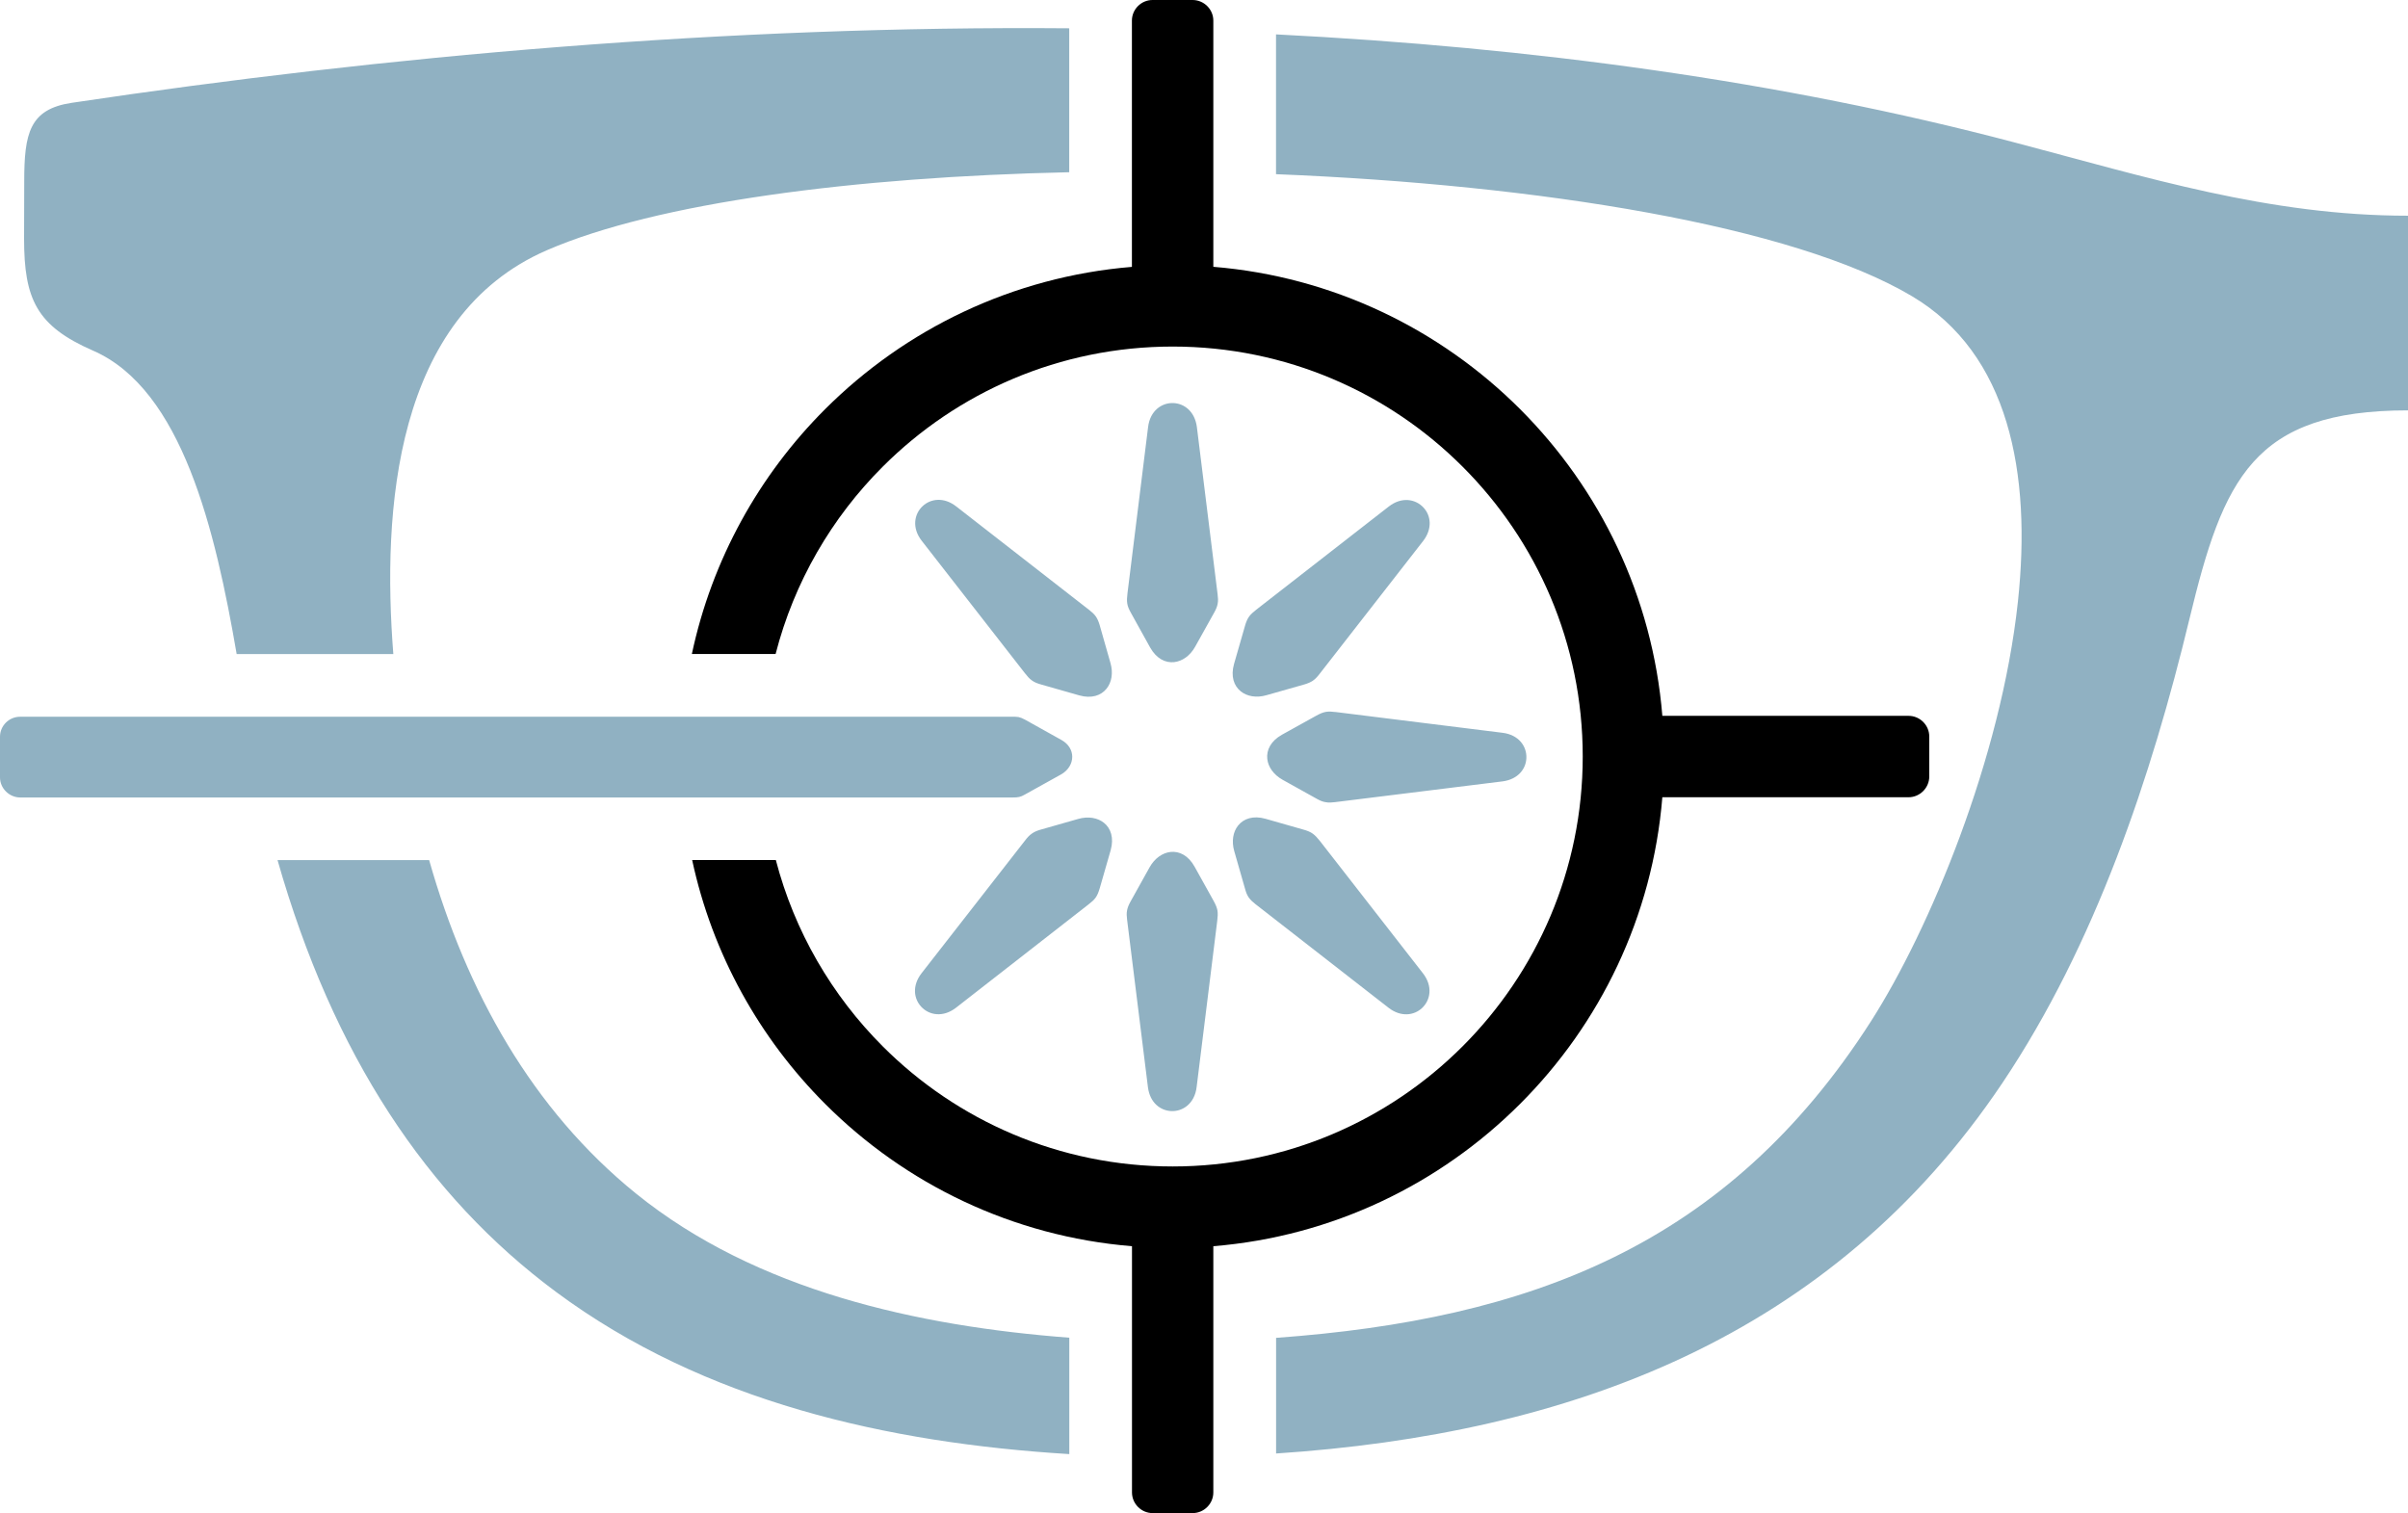
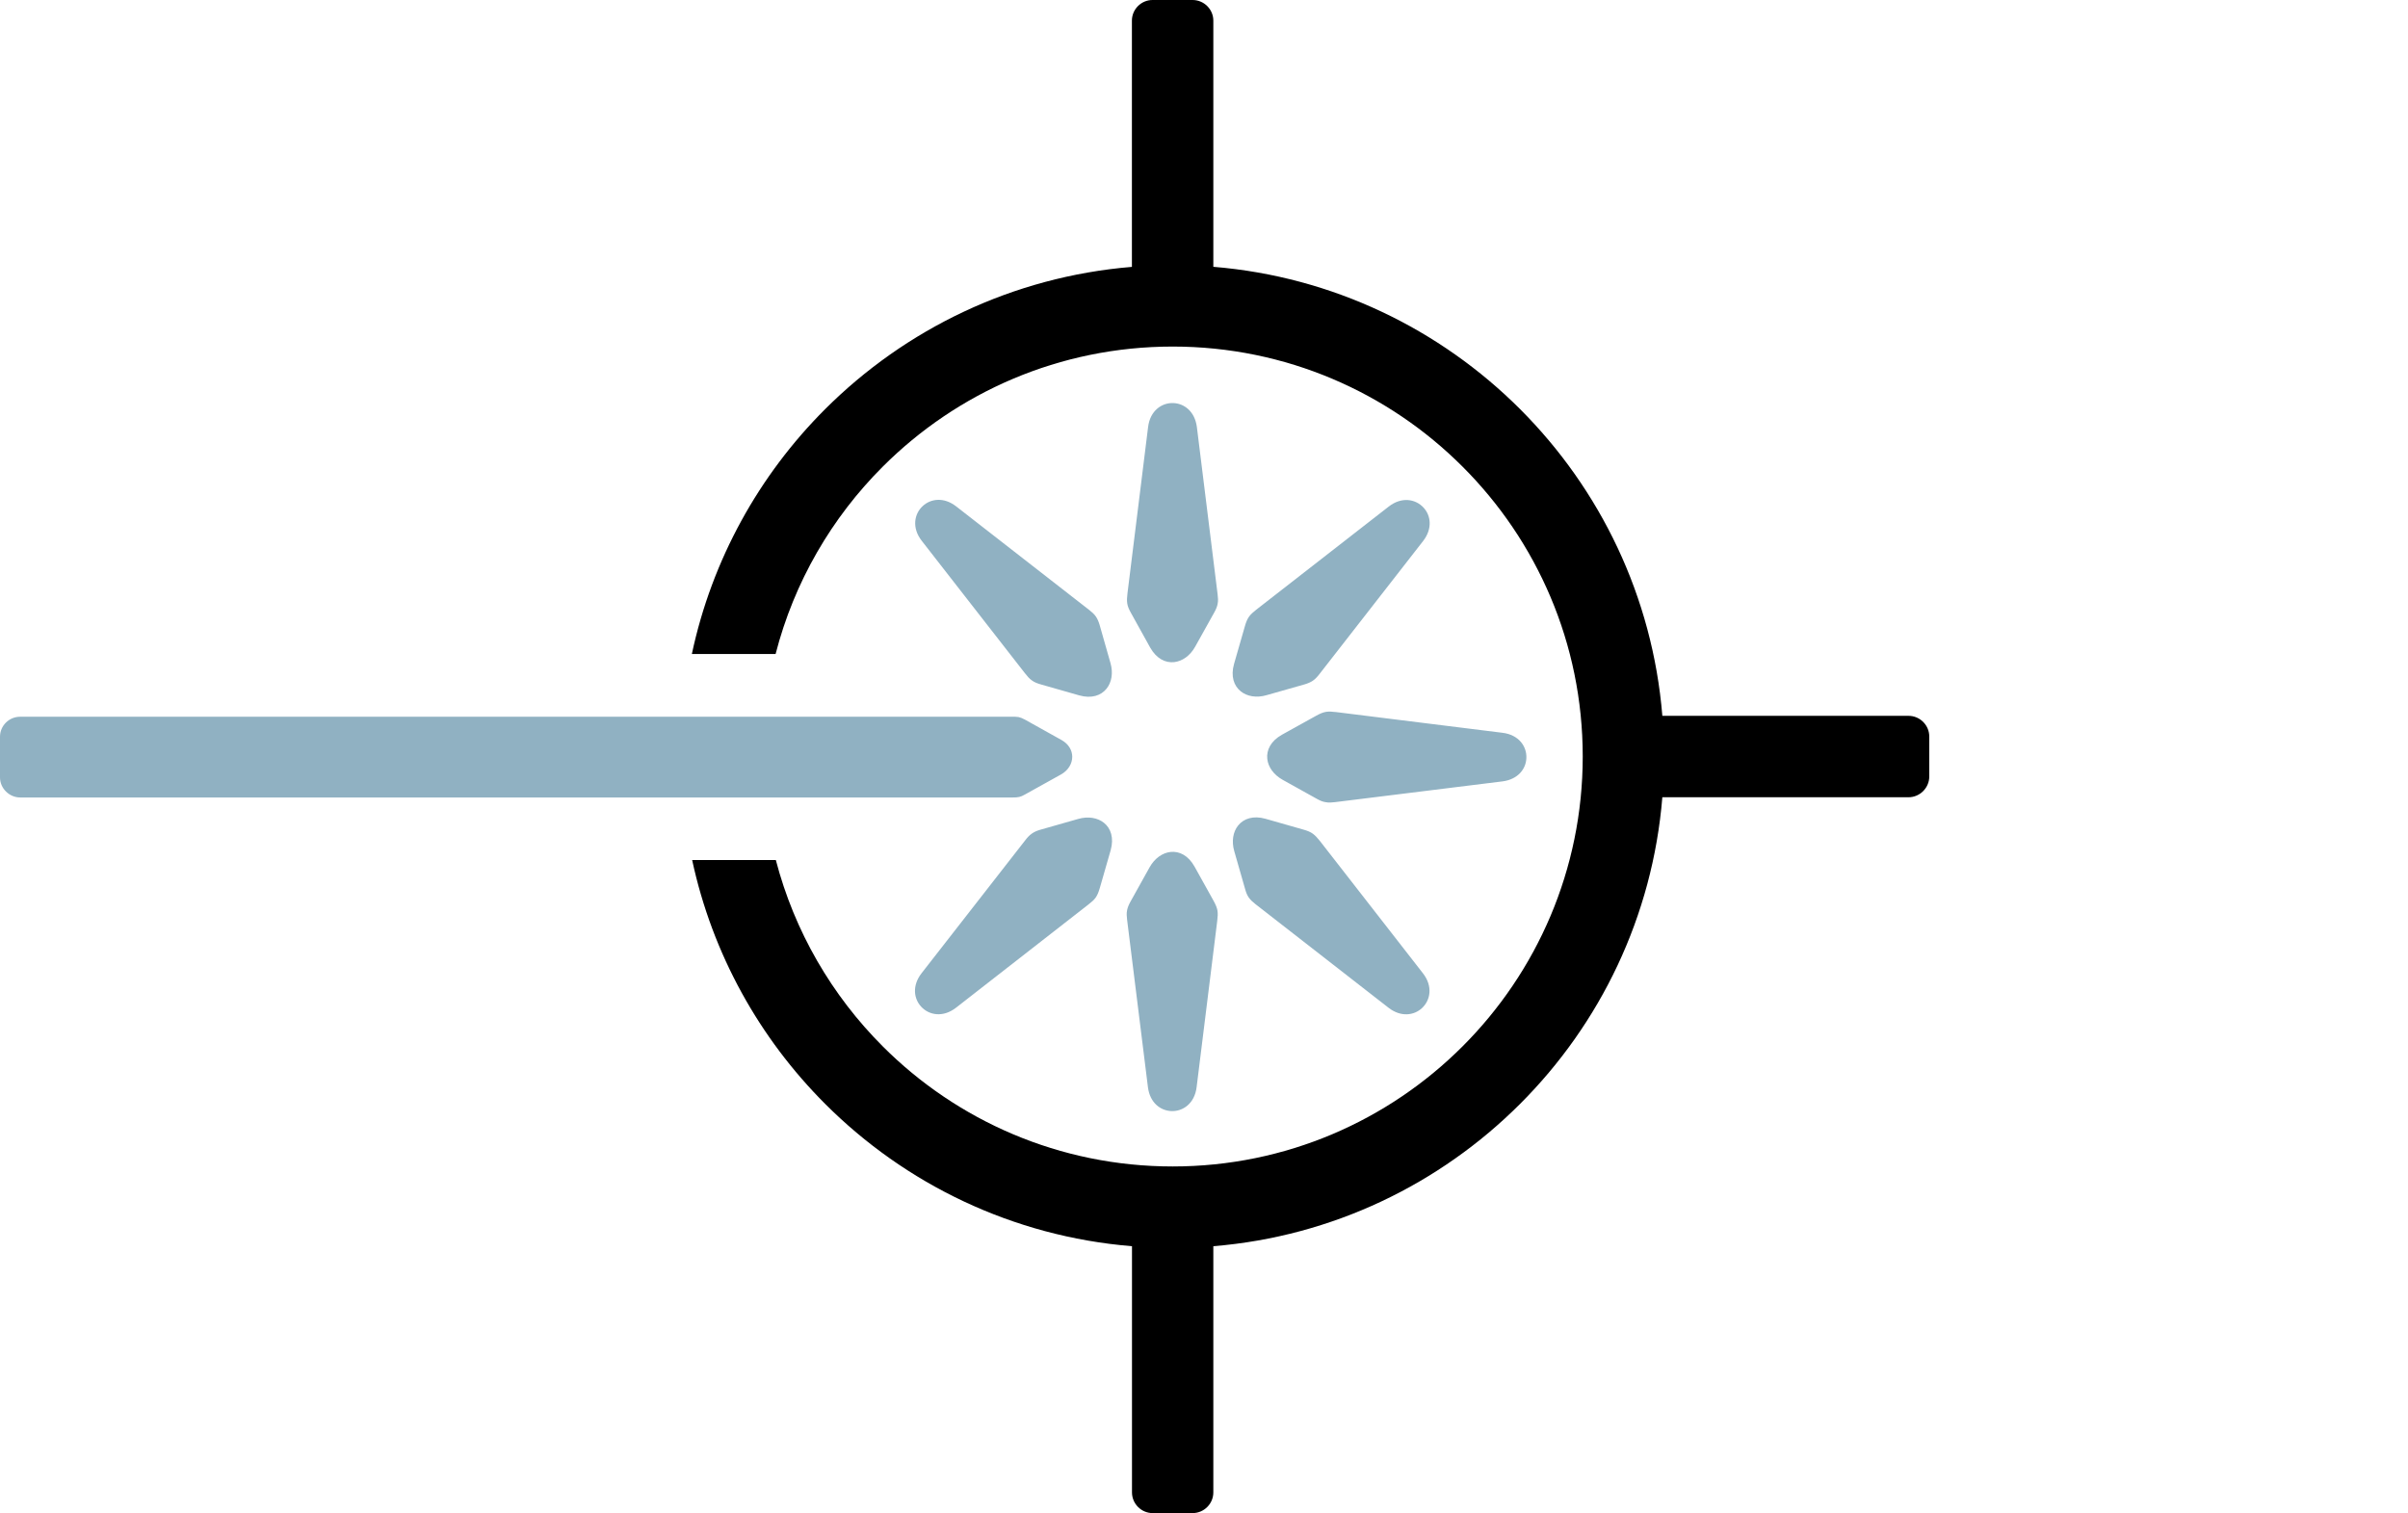
<svg xmlns="http://www.w3.org/2000/svg" version="1.1" id="Calque_1" x="0px" y="0px" width="32px" height="20.111px" viewBox="0 0 32 20.111" enable-background="new 0 0 32 20.111" xml:space="preserve">
  <g>
    <path fill-rule="evenodd" clip-rule="evenodd" fill="#90B1C2" d="M0.267,9.526c4.39,0,8.779,0,13.169,0   c0.045,0,0.071-0.001,0.099,0.004c0.024,0.005,0.05,0.015,0.087,0.035l0.484,0.27c0.097,0.054,0.143,0.139,0.143,0.223   c0,0.09-0.052,0.181-0.149,0.235l-0.482,0.268c-0.029,0.017-0.052,0.026-0.074,0.031c-0.025,0.006-0.052,0.007-0.087,0.007   c-4.396,0-8.793,0-13.188,0C0.124,10.599,0,10.479,0,10.332v-0.54C0,9.646,0.119,9.526,0.267,9.526L0.267,9.526z M15.021,11.987   l0.256-0.46c0.067-0.12,0.171-0.192,0.278-0.204c0.116-0.013,0.236,0.046,0.319,0.194l0.253,0.455   c0.029,0.053,0.045,0.091,0.052,0.131c0.006,0.039,0.004,0.079-0.003,0.135l-0.274,2.21c-0.026,0.219-0.184,0.326-0.337,0.319   c-0.144-0.006-0.284-0.111-0.31-0.317l-0.277-2.227c-0.005-0.043-0.009-0.082,0-0.126C14.985,12.062,14.999,12.027,15.021,11.987   L15.021,11.987z M16.138,8.137l-0.256,0.459c-0.067,0.12-0.171,0.192-0.278,0.204c-0.116,0.013-0.236-0.046-0.319-0.193   l-0.253-0.456c-0.029-0.052-0.046-0.09-0.052-0.131c-0.006-0.038-0.004-0.079,0.003-0.134l0.274-2.21   c0.026-0.219,0.184-0.326,0.337-0.319c0.144,0.006,0.283,0.111,0.311,0.316L16.181,7.9c0.005,0.044,0.009,0.083,0,0.127   C16.174,8.063,16.16,8.097,16.138,8.137L16.138,8.137z M13.824,11.028l0.505-0.144c0.133-0.038,0.258-0.015,0.342,0.052   c0.091,0.073,0.134,0.201,0.089,0.363L14.616,11.8c-0.017,0.058-0.032,0.096-0.056,0.13c-0.022,0.031-0.053,0.058-0.098,0.093   l-1.756,1.369c-0.174,0.136-0.361,0.101-0.465-0.013c-0.097-0.105-0.122-0.278,0.004-0.442l1.38-1.77   c0.027-0.035,0.052-0.064,0.09-0.09C13.745,11.056,13.779,11.041,13.824,11.028L13.824,11.028z M17.336,9.096l-0.507,0.144   c-0.132,0.038-0.257,0.016-0.341-0.052c-0.091-0.073-0.135-0.2-0.089-0.363l0.144-0.501c0.016-0.057,0.032-0.095,0.056-0.129   c0.022-0.031,0.053-0.058,0.097-0.093l1.757-1.368c0.174-0.137,0.36-0.101,0.464,0.012c0.098,0.105,0.122,0.279-0.004,0.443   l-1.379,1.77c-0.027,0.035-0.053,0.064-0.09,0.09C17.414,9.068,17.38,9.083,17.336,9.096L17.336,9.096z M17.505,10.62l-0.46-0.256   c-0.12-0.067-0.193-0.171-0.204-0.278c-0.013-0.116,0.046-0.237,0.193-0.32l0.456-0.253c0.052-0.029,0.091-0.045,0.131-0.052   c0.038-0.006,0.078-0.004,0.135,0.003l2.209,0.275c0.22,0.026,0.326,0.183,0.319,0.336c-0.005,0.144-0.111,0.283-0.316,0.31   l-2.227,0.276c-0.044,0.005-0.083,0.009-0.127,0C17.579,10.656,17.545,10.642,17.505,10.62L17.505,10.62z M14.613,8.306   l0.144,0.506c0.038,0.132,0.016,0.257-0.052,0.341c-0.073,0.091-0.2,0.135-0.363,0.089l-0.501-0.143   c-0.058-0.016-0.097-0.032-0.13-0.057c-0.031-0.022-0.058-0.052-0.092-0.096L12.25,7.189c-0.136-0.173-0.101-0.36,0.013-0.464   c0.105-0.097,0.279-0.122,0.442,0.004l1.771,1.379c0.034,0.027,0.064,0.052,0.09,0.09C14.585,8.228,14.6,8.262,14.613,8.306   L14.613,8.306z M16.547,11.818l-0.145-0.506c-0.038-0.132-0.016-0.257,0.052-0.341c0.073-0.091,0.2-0.135,0.363-0.089l0.501,0.143   c0.058,0.016,0.096,0.032,0.129,0.056c0.031,0.023,0.059,0.053,0.094,0.097l1.368,1.757c0.136,0.174,0.1,0.36-0.013,0.464   c-0.105,0.097-0.279,0.122-0.442-0.004l-1.771-1.379c-0.035-0.028-0.064-0.053-0.09-0.09   C16.573,11.896,16.559,11.862,16.547,11.818z" />
    <path fill-rule="evenodd" clip-rule="evenodd" d="M9.194,8.693c0.267-1.256,0.895-2.38,1.771-3.255   c1.063-1.062,2.489-1.76,4.077-1.891V0.274C15.042,0.124,15.165,0,15.316,0h0.532C16,0,16.124,0.124,16.124,0.274v3.272   c1.587,0.13,3.014,0.829,4.076,1.891c1.063,1.063,1.761,2.489,1.891,4.077h3.272c0.151,0,0.275,0.124,0.275,0.274v0.533   c0,0.15-0.125,0.275-0.275,0.275h-3.272c-0.13,1.588-0.828,3.014-1.891,4.076c-1.063,1.063-2.489,1.761-4.076,1.891v3.272   c0,0.151-0.124,0.275-0.275,0.275h-0.532c-0.15,0-0.274-0.124-0.274-0.275v-3.272c-1.588-0.13-3.015-0.828-4.077-1.891   c-0.872-0.872-1.499-1.99-1.768-3.242h1.112c0.248,0.951,0.746,1.802,1.421,2.477c0.985,0.986,2.348,1.596,3.853,1.596   c1.504,0,2.866-0.61,3.852-1.596c0.986-0.986,1.597-2.348,1.597-3.853c0-1.504-0.61-2.866-1.597-3.852   c-0.985-0.986-2.348-1.596-3.852-1.596c-1.505,0-2.867,0.61-3.853,1.596c-0.678,0.677-1.178,1.533-1.424,2.49H9.194z" />
-     <path fill-rule="evenodd" clip-rule="evenodd" fill="#90B1C2" d="M29.096,8.225c-0.504,2.089-1.25,4.325-2.485,6.167   c-2.274,3.389-5.755,4.667-9.653,4.926v-1.537c3.362-0.245,5.992-1.218,7.907-4.21c0.773-1.209,1.726-3.485,1.951-5.573   C27,6.287,26.697,4.702,25.409,3.937C23.833,3,20.455,2.455,16.957,2.315c0-0.619,0-1.239,0-1.858   c3.389,0.171,6.717,0.618,9.81,1.435C28.533,2.357,30.152,2.867,32,2.867v2.587C29.941,5.455,29.546,6.362,29.096,8.225   L29.096,8.225z M14.209,19.326c-2.412-0.149-4.848-0.693-6.819-2.155c-1.721-1.276-2.965-3.154-3.702-5.74h2.015   c0.495,1.747,1.369,3.316,2.75,4.433c1.599,1.292,3.749,1.762,5.757,1.915V19.326L14.209,19.326z M3.145,8.693   C2.863,7.051,2.42,5.175,1.236,4.66C0.487,4.333,0.32,3.977,0.32,3.171c0-0.211,0.001-0.268,0.002-0.76   c0-0.639,0.07-0.959,0.628-1.044c4.172-0.625,8.728-1.029,13.259-0.991c0,0.638,0,1.275,0,1.913   c-2.851,0.062-5.481,0.404-6.94,1.036C5.242,4.204,5.077,6.783,5.227,8.693H3.145z" />
  </g>
</svg>